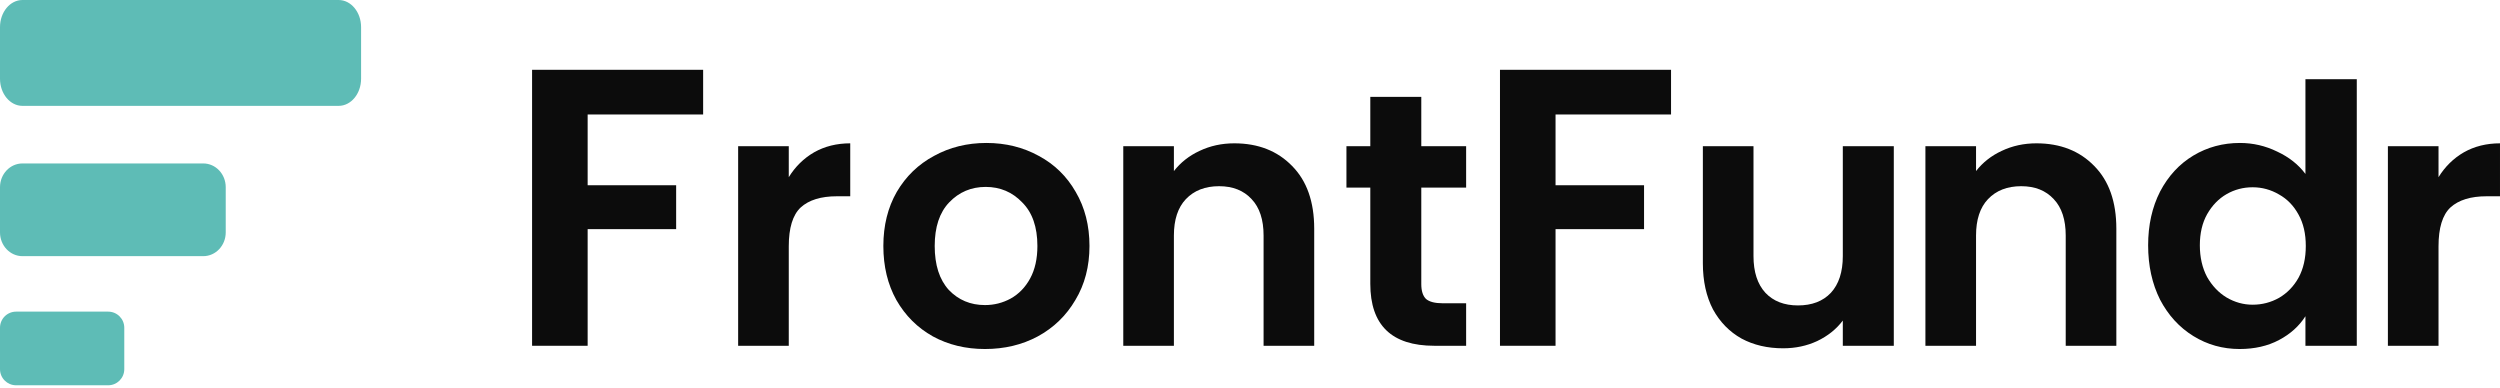
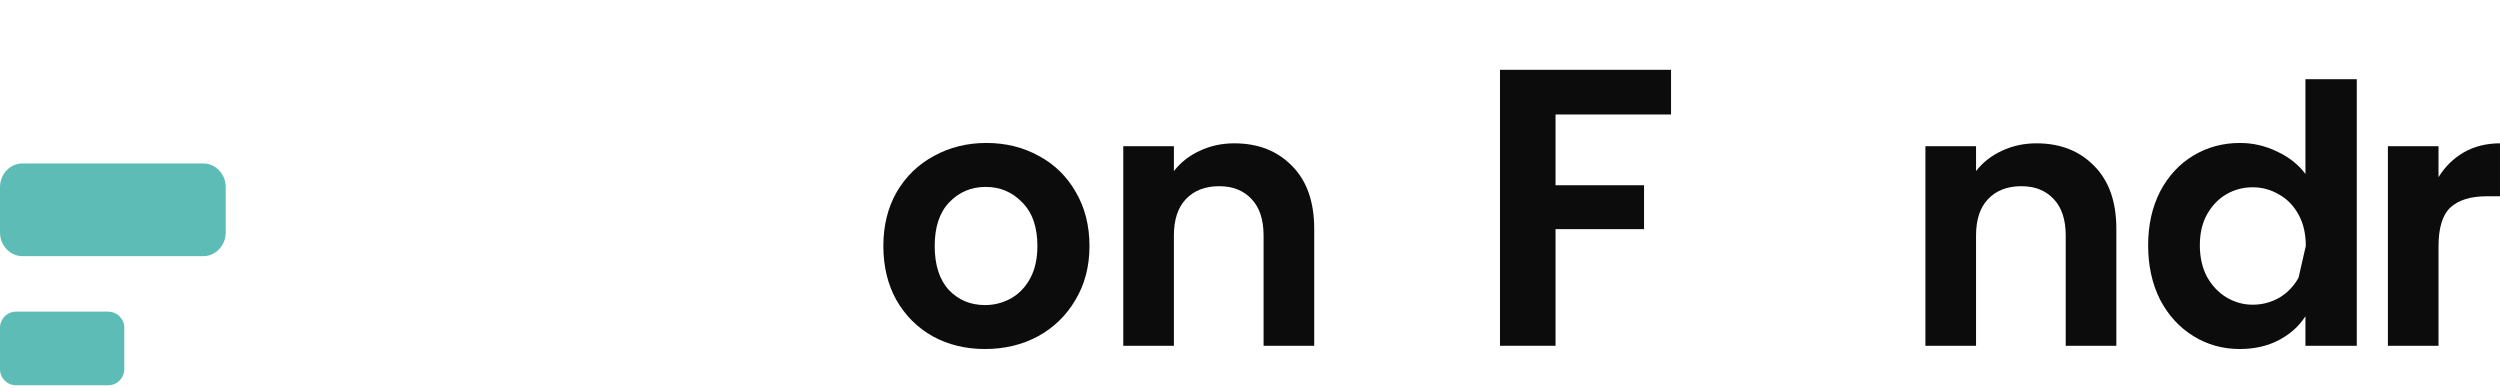
<svg xmlns="http://www.w3.org/2000/svg" width="400" height="62" viewBox="0 0 400 62" fill="none">
  <g clip-path="url(#clip0_148_2652)">
-     <path d="M0 4.342C0 1.944 1.61 0 3.597 0H54.177C56.163 0 57.774 1.944 57.774 4.342V12.597C57.774 14.995 56.163 16.939 54.177 16.939H3.597C1.61 16.939 0 14.995 0 12.597V4.342Z" fill="#5EBCB6" />
    <path d="M0 29.954C0 27.854 1.609 26.152 3.593 26.152H32.524C34.509 26.152 36.117 27.854 36.117 29.954V37.183C36.117 39.283 34.509 40.985 32.524 40.985H3.593C1.609 40.985 0 39.283 0 37.183V29.954Z" fill="#5EBCB6" />
    <path d="M0 52.439C0 51.015 1.154 49.861 2.578 49.861H17.307C18.731 49.861 19.885 51.015 19.885 52.439V59.067C19.885 60.491 18.731 61.645 17.307 61.645H2.578C1.154 61.645 0 60.491 0 59.067V52.439Z" fill="#5EBCB6" />
-     <path d="M126.203 28.35C127.245 26.659 128.595 25.333 130.253 24.373C131.95 23.412 133.879 22.932 136.039 22.932V31.404H133.898C131.353 31.404 129.424 32 128.113 33.191C126.84 34.382 126.203 36.457 126.203 39.416V55.324H118.103V23.393H126.203V28.35Z" fill="#0C0C0C" />
    <path d="M157.595 55.842C154.509 55.842 151.732 55.17 149.263 53.825C146.795 52.442 144.847 50.501 143.42 48.004C142.031 45.506 141.337 42.624 141.337 39.358C141.337 36.092 142.05 33.21 143.478 30.713C144.943 28.215 146.93 26.294 149.437 24.949C151.944 23.566 154.741 22.874 157.826 22.874C160.912 22.874 163.709 23.566 166.216 24.949C168.723 26.294 170.69 28.215 172.117 30.713C173.583 33.21 174.316 36.092 174.316 39.358C174.316 42.624 173.564 45.506 172.059 48.004C170.594 50.501 168.588 52.442 166.042 53.825C163.535 55.17 160.719 55.842 157.595 55.842ZM157.595 48.811C159.061 48.811 160.43 48.465 161.703 47.773C163.014 47.043 164.056 45.967 164.827 44.546C165.599 43.124 165.984 41.395 165.984 39.358C165.984 36.323 165.174 33.998 163.554 32.384C161.973 30.732 160.025 29.906 157.711 29.906C155.396 29.906 153.448 30.732 151.867 32.384C150.324 33.998 149.553 36.323 149.553 39.358C149.553 42.394 150.305 44.738 151.809 46.39C153.352 48.004 155.281 48.811 157.595 48.811Z" fill="#0C0C0C" />
    <path d="M197.487 22.932C201.305 22.932 204.391 24.142 206.744 26.563C209.097 28.945 210.273 32.288 210.273 36.592V55.324H202.173V37.687C202.173 35.151 201.537 33.21 200.264 31.866C198.991 30.482 197.255 29.791 195.057 29.791C192.819 29.791 191.045 30.482 189.734 31.866C188.461 33.21 187.824 35.151 187.824 37.687V55.324H179.724V23.393H187.824V27.37C188.904 25.987 190.274 24.911 191.932 24.142C193.629 23.335 195.481 22.932 197.487 22.932Z" fill="#0C0C0C" />
-     <path d="M227.407 30.021V45.468C227.407 46.544 227.658 47.331 228.159 47.831C228.699 48.292 229.586 48.523 230.821 48.523H234.581V55.324H229.49C222.663 55.324 219.249 52.019 219.249 45.41V30.021H215.43V23.393H219.249V15.497H227.407V23.393H234.581V30.021H227.407Z" fill="#0C0C0C" />
    <path d="M267.367 11.168V18.317H248.887V29.64H263.048V36.662H248.887V55.324H239.997V11.168H267.367Z" fill="#0C0C0C" />
-     <path d="M303.008 23.393V55.324H294.85V51.289C293.808 52.672 292.439 53.767 290.742 54.574C289.083 55.343 287.27 55.727 285.303 55.727C282.796 55.727 280.578 55.208 278.649 54.171C276.721 53.095 275.197 51.539 274.079 49.502C272.999 47.428 272.458 44.968 272.458 42.125V23.393H280.559V40.972C280.559 43.508 281.195 45.468 282.468 46.851C283.741 48.196 285.477 48.868 287.675 48.868C289.912 48.868 291.667 48.196 292.94 46.851C294.213 45.468 294.85 43.508 294.85 40.972V23.393H303.008Z" fill="#0C0C0C" />
    <path d="M325.828 22.932C329.647 22.932 332.733 24.142 335.086 26.563C337.439 28.945 338.615 32.288 338.615 36.592V55.324H330.515V37.687C330.515 35.151 329.879 33.21 328.606 31.866C327.333 30.482 325.597 29.791 323.398 29.791C321.161 29.791 319.387 30.482 318.075 31.866C316.803 33.21 316.166 35.151 316.166 37.687V55.324H308.066V23.393H316.166V27.37C317.246 25.987 318.615 24.911 320.274 24.142C321.971 23.335 323.823 22.932 325.828 22.932Z" fill="#0C0C0C" />
-     <path d="M343.702 39.243C343.702 36.015 344.338 33.153 345.611 30.655C346.922 28.158 348.697 26.236 350.934 24.892C353.171 23.547 355.659 22.874 358.397 22.874C360.48 22.874 362.467 23.335 364.357 24.258C366.247 25.141 367.751 26.332 368.87 27.831V12.673H377.085V55.324H368.87V50.597C367.867 52.173 366.459 53.441 364.646 54.401C362.833 55.362 360.731 55.842 358.34 55.842C355.639 55.842 353.171 55.151 350.934 53.767C348.697 52.384 346.922 50.444 345.611 47.946C344.338 45.41 343.702 42.509 343.702 39.243ZM368.927 39.358C368.927 37.399 368.542 35.727 367.77 34.344C366.999 32.922 365.957 31.846 364.646 31.116C363.335 30.348 361.927 29.964 360.422 29.964C358.918 29.964 357.53 30.329 356.257 31.059C354.984 31.789 353.943 32.865 353.132 34.286C352.361 35.67 351.975 37.322 351.975 39.243C351.975 41.164 352.361 42.855 353.132 44.315C353.943 45.737 354.984 46.832 356.257 47.6C357.568 48.369 358.957 48.753 360.422 48.753C361.927 48.753 363.335 48.388 364.646 47.658C365.957 46.889 366.999 45.814 367.77 44.43C368.542 43.009 368.927 41.318 368.927 39.358Z" fill="#0C0C0C" />
+     <path d="M343.702 39.243C343.702 36.015 344.338 33.153 345.611 30.655C346.922 28.158 348.697 26.236 350.934 24.892C353.171 23.547 355.659 22.874 358.397 22.874C360.48 22.874 362.467 23.335 364.357 24.258C366.247 25.141 367.751 26.332 368.87 27.831V12.673H377.085V55.324H368.87V50.597C367.867 52.173 366.459 53.441 364.646 54.401C362.833 55.362 360.731 55.842 358.34 55.842C355.639 55.842 353.171 55.151 350.934 53.767C348.697 52.384 346.922 50.444 345.611 47.946C344.338 45.41 343.702 42.509 343.702 39.243ZM368.927 39.358C368.927 37.399 368.542 35.727 367.77 34.344C366.999 32.922 365.957 31.846 364.646 31.116C363.335 30.348 361.927 29.964 360.422 29.964C358.918 29.964 357.53 30.329 356.257 31.059C354.984 31.789 353.943 32.865 353.132 34.286C352.361 35.67 351.975 37.322 351.975 39.243C351.975 41.164 352.361 42.855 353.132 44.315C353.943 45.737 354.984 46.832 356.257 47.6C357.568 48.369 358.957 48.753 360.422 48.753C361.927 48.753 363.335 48.388 364.646 47.658C365.957 46.889 366.999 45.814 367.77 44.43Z" fill="#0C0C0C" />
    <path d="M390.163 28.35C391.205 26.659 392.555 25.333 394.213 24.373C395.91 23.412 397.839 22.932 399.999 22.932V31.404H397.858C395.312 31.404 393.384 32 392.072 33.191C390.8 34.382 390.163 36.457 390.163 39.416V55.324H382.063V23.393H390.163V28.35Z" fill="#0C0C0C" />
-     <path d="M112.502 11.168V18.317H94.023V29.64H108.184V36.662H94.023V55.324H85.133V11.168H112.502Z" fill="#0C0C0C" />
  </g>
  <defs>
    <clipPath id="clip0_148_2652">
      <rect width="400" height="62" fill="white" />
    </clipPath>
  </defs>
</svg>